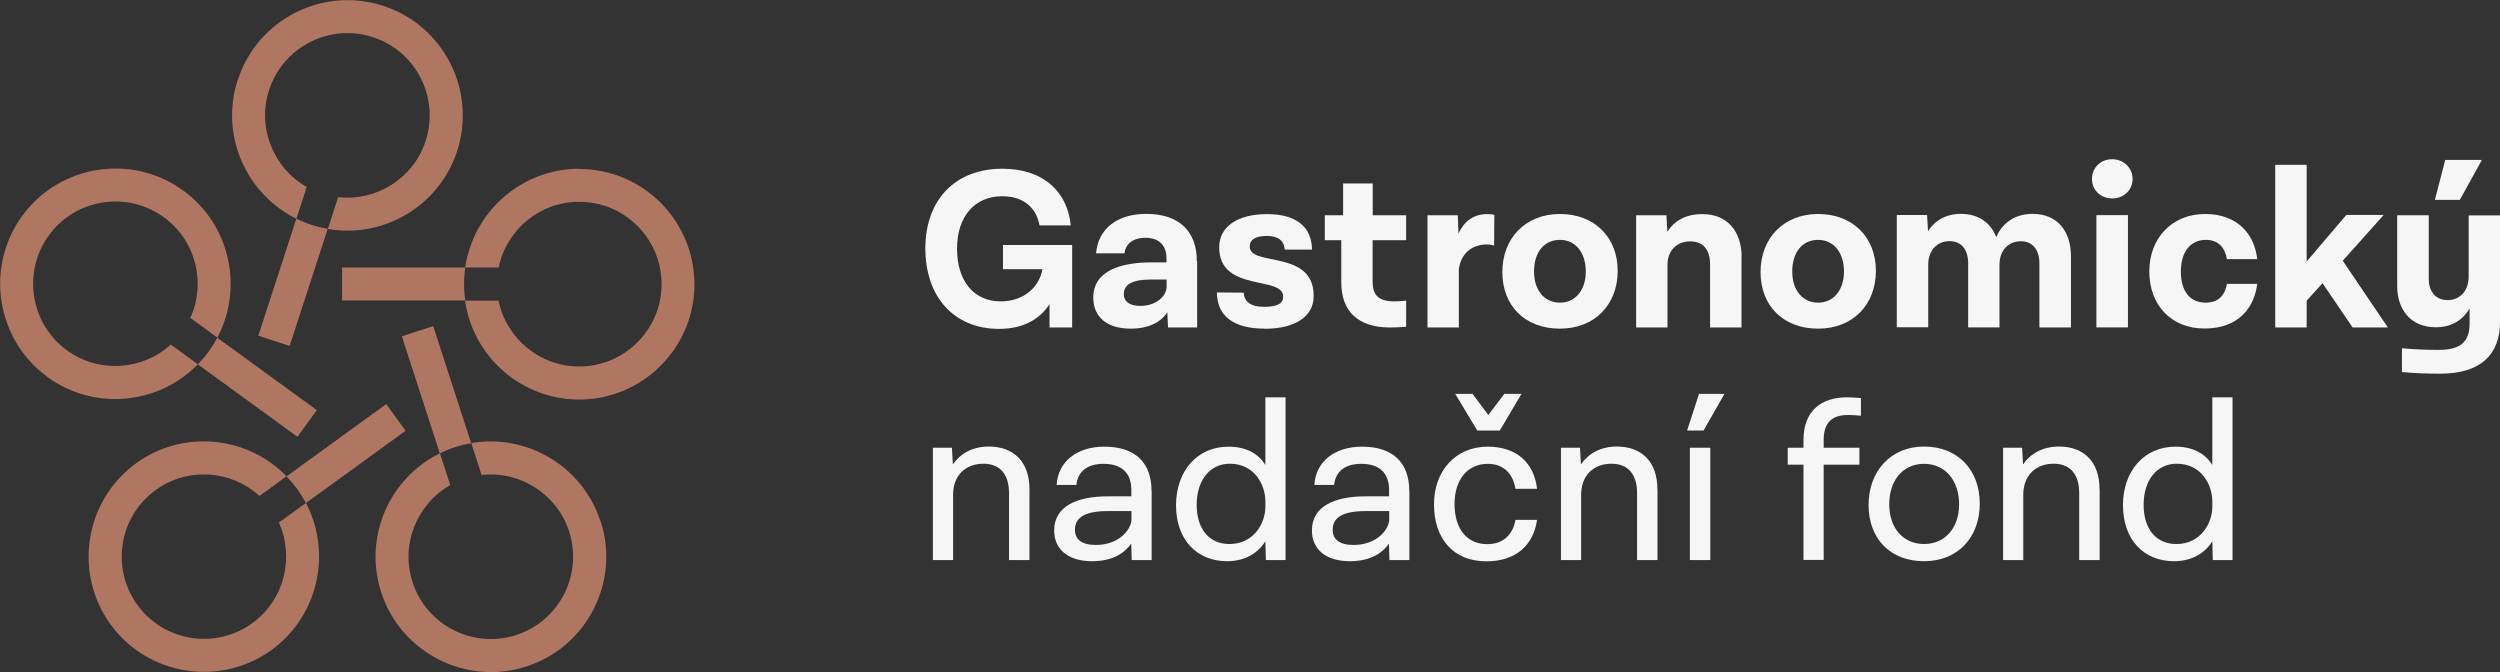
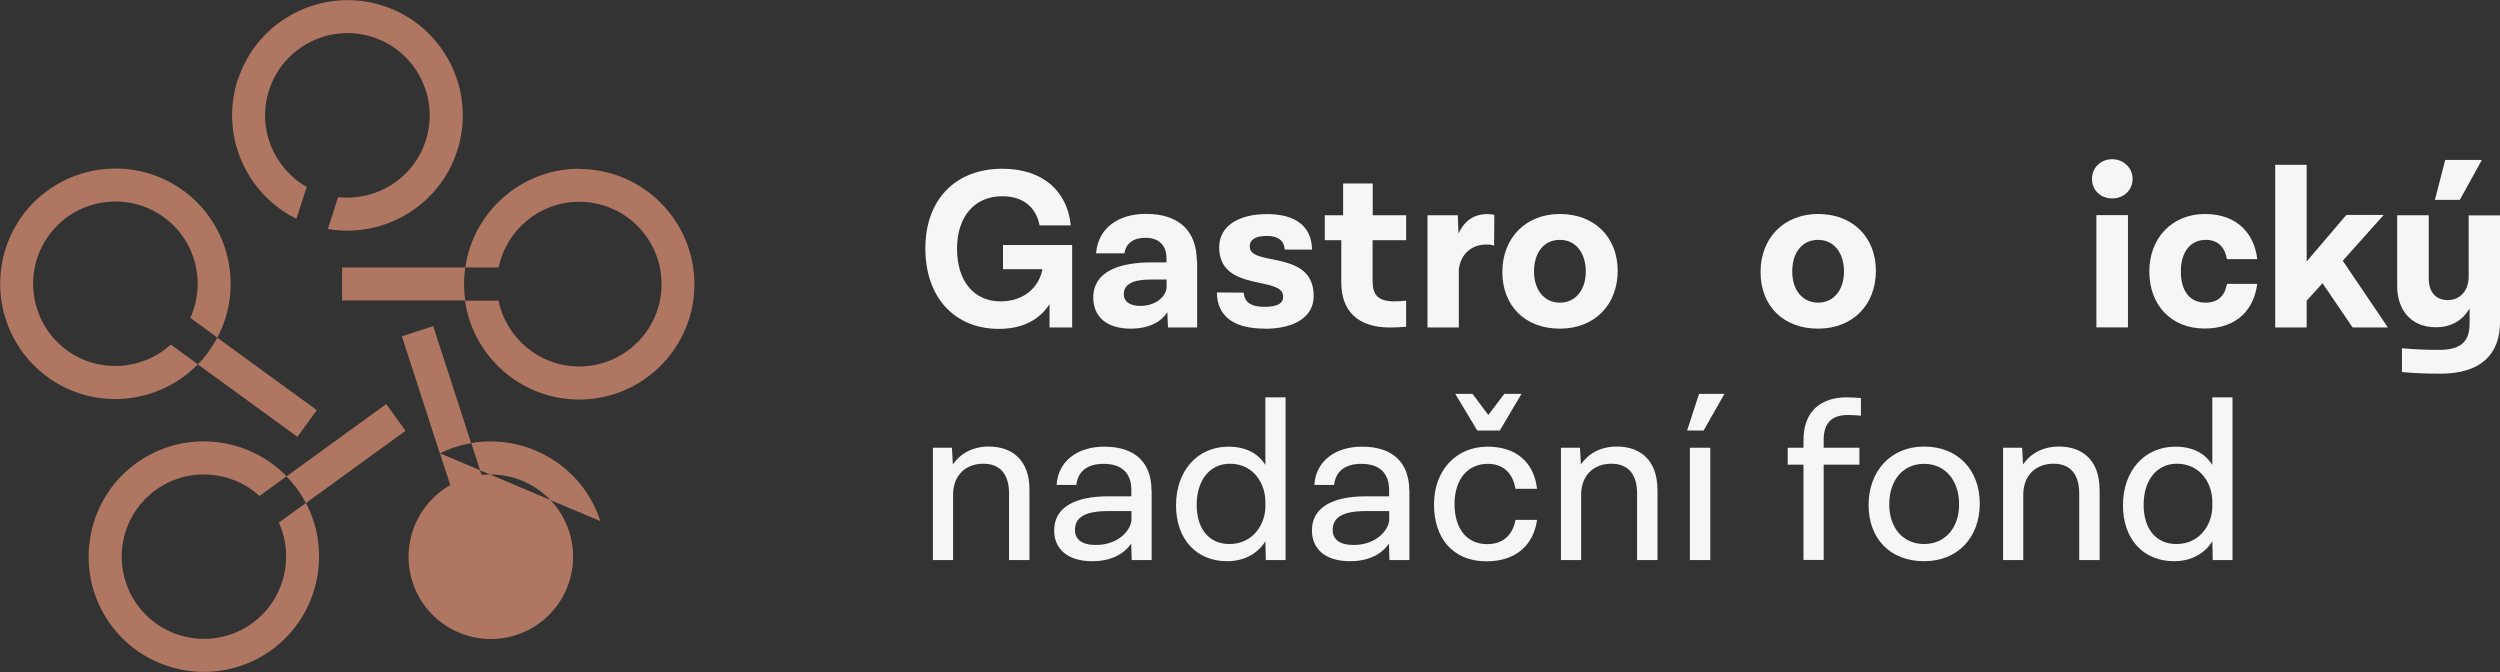
<svg xmlns="http://www.w3.org/2000/svg" id="uuid-aef60a84-be4e-4f9c-8781-c6d43177c37b" viewBox="0 0 215.43 57.92">
  <rect x="0" y="0" width="215.43" height="57.92" fill="#333333" stroke="none" />
  <g id="uuid-4a9bd490-75ea-4231-a95c-eef631dbded6">
    <path d="m20.49,6.86c-1.55,4.75.69,9.84,5.05,11.99l.89-2.74c-2.87-1.63-4.3-5.11-3.24-8.36,1.21-3.72,5.22-5.76,8.94-4.55,3.72,1.21,5.76,5.22,4.55,8.94-1.06,3.26-4.27,5.22-7.54,4.85l-.89,2.74c4.79.83,9.59-1.96,11.14-6.71,1.7-5.21-1.16-10.83-6.37-12.52s-10.83,1.16-12.52,6.37Z" style="fill:#af7762; stroke-width:0px;" />
-     <path d="m26.86,19.38c-.46-.15-.9-.33-1.32-.54l-3.28,10.09,2.7.88,3.28-10.09c-.46-.08-.92-.19-1.38-.34Z" style="fill:#af7762; stroke-width:0px;" />
    <path d="m4.09,32.49c4.04,2.94,9.57,2.38,12.96-1.1l-2.33-1.7c-2.43,2.22-6.19,2.51-8.95.5-3.16-2.3-3.86-6.75-1.56-9.91,2.3-3.16,6.74-3.86,9.91-1.56,2.77,2.01,3.65,5.67,2.28,8.67l2.33,1.7c2.27-4.29,1.1-9.73-2.94-12.67-4.43-3.22-10.66-2.24-13.88,2.19-3.22,4.43-2.24,10.66,2.19,13.88Z" style="fill:#af7762; stroke-width:0px;" />
    <path d="m17.97,30.31c-.28.39-.59.75-.92,1.09l8.58,6.24,1.67-2.3-8.58-6.24c-.22.42-.47.82-.75,1.21Z" style="fill:#af7762; stroke-width:0px;" />
    <path d="m23.4,56.01c4.04-2.94,5.22-8.37,2.96-12.67l-2.33,1.69c1.36,3,.48,6.66-2.29,8.67-3.17,2.3-7.61,1.59-9.9-1.57-2.3-3.17-1.59-7.61,1.57-9.9,2.77-2.01,6.52-1.72,8.95.51l2.33-1.7c-3.38-3.48-8.92-4.05-12.96-1.12-4.43,3.22-5.42,9.44-2.21,13.88,3.22,4.43,9.44,5.42,13.88,2.21Z" style="fill:#af7762; stroke-width:0px;" />
    <path d="m25.61,42.14c.28.39.53.8.75,1.21l8.59-6.23-1.67-2.3-8.59,6.23c.33.34.63.7.92,1.09Z" style="fill:#af7762; stroke-width:0px;" />
-     <path d="m51.74,44.91c-1.54-4.75-6.35-7.55-11.13-6.73l.89,2.75c3.28-.37,6.48,1.6,7.54,4.86,1.21,3.72-.84,7.73-4.56,8.93-3.72,1.21-7.73-.84-8.93-4.56-1.06-3.26.38-6.73,3.25-8.36l-.89-2.74c-4.36,2.14-6.61,7.23-5.06,11.98,1.69,5.21,7.3,8.08,12.52,6.39,5.21-1.69,8.08-7.3,6.39-12.52Z" style="fill:#af7762; stroke-width:0px;" />
+     <path d="m51.74,44.91c-1.54-4.75-6.35-7.55-11.13-6.73l.89,2.75c3.28-.37,6.48,1.6,7.54,4.86,1.21,3.72-.84,7.73-4.56,8.93-3.72,1.21-7.73-.84-8.93-4.56-1.06-3.26.38-6.73,3.25-8.36l-.89-2.74Z" style="fill:#af7762; stroke-width:0px;" />
    <path d="m39.22,38.53c.46-.15.92-.26,1.38-.34l-3.27-10.09-2.7.88,3.27,10.09c.42-.21.86-.39,1.32-.54Z" style="fill:#af7762; stroke-width:0px;" />
    <path d="m49.93,14.54c-5,0-9.14,3.7-9.84,8.51h2.88c.66-3.23,3.53-5.67,6.95-5.66,3.91,0,7.09,3.18,7.09,7.1,0,3.91-3.19,7.09-7.1,7.09-3.42,0-6.29-2.44-6.95-5.67h-2.89c.69,4.81,4.83,8.51,9.83,8.52,5.48,0,9.94-4.45,9.94-9.93,0-5.48-4.45-9.94-9.93-9.94Z" style="fill:#af7762; stroke-width:0px;" />
    <path d="m39.99,24.47c0-.48.04-.96.1-1.42h-10.61s0,2.84,0,2.84h10.61c-.07-.46-.1-.93-.1-1.42Z" style="fill:#af7762; stroke-width:0px;" />
    <path d="m92.39,21.11v7.11h-1.95v-2.01c-.83,1.28-2.23,2.13-4.36,2.13-3.83,0-6.34-2.72-6.34-6.93s2.59-6.87,6.63-6.87c3.65,0,5.63,2.09,5.9,4.88h-2.69c-.24-1.3-1.16-2.51-3.22-2.51-2.35,0-3.89,1.72-3.89,4.52s1.46,4.54,3.75,4.54c2.09,0,3.34-1.3,3.61-2.77h-3.4v-2.09h5.94Z" style="fill:#f6f6f6; stroke-width:0px;" />
    <path d="m103.16,22.49v5.73h-2.51l-.06-1.32c-.37.61-1.28,1.42-3.16,1.42-2.09,0-3.22-1.05-3.22-2.67,0-2.35,2.41-3.04,5.03-3.04h1.28v-.34c0-1.09-.61-1.78-1.82-1.78-1.03,0-1.7.49-1.8,1.34h-2.45c.18-2.15,1.86-3.4,4.32-3.4,2.9,0,4.36,1.56,4.36,4.05Zm-2.63,2.21v-.61h-1.4c-1.5,0-2.29.4-2.29,1.26,0,.61.47,1.01,1.42,1.01,1.42,0,2.27-.89,2.27-1.66Z" style="fill:#f6f6f6; stroke-width:0px;" />
    <path d="m108.99,28.32c-2.73,0-4.11-1.11-4.13-3.12l2.31.02c.06.79.59,1.22,1.78,1.22s1.64-.33,1.62-.89c0-1.82-5.51-.33-5.51-4.24,0-1.78,1.58-2.86,4.13-2.86s3.85,1.14,3.87,3.06h-2.35c-.06-.79-.59-1.18-1.54-1.18-1.03,0-1.48.35-1.48.91,0,1.78,5.51.22,5.51,4.25.02,1.8-1.62,2.84-4.21,2.84Z" style="fill:#f6f6f6; stroke-width:0px;" />
    <path d="m118.28,20.7v3.53c0,1.14.42,1.72,1.84,1.74.3,0,.67-.02,1.05-.06v2.25c-.51.04-1.03.06-1.46.06-2.71-.02-4.13-1.42-4.13-3.89v-3.63h-1.42v-2.15h1.58v-2.74h2.55v2.74h2.88v2.15h-2.88Z" style="fill:#f6f6f6; stroke-width:0px;" />
    <path d="m128.77,18.52l-.02,2.65c-.16-.06-.3-.1-.67-.1-1.22,0-2.21.77-2.37,2.15v5h-2.7v-9.67h2.61l.06,1.58c.45-.99,1.22-1.68,2.49-1.68.22,0,.49.02.61.08Z" style="fill:#f6f6f6; stroke-width:0px;" />
    <path d="m139.4,23.34c0,2.9-1.97,4.98-4.98,4.98s-4.96-1.97-4.96-4.88,1.99-5,4.96-5,4.98,1.99,4.98,4.9Zm-7.21.06c0,1.6.89,2.68,2.23,2.68s2.23-1.09,2.23-2.68-.85-2.73-2.23-2.73-2.23,1.09-2.23,2.73Z" style="fill:#f6f6f6; stroke-width:0px;" />
-     <path d="m150.07,22.16v6.06h-2.71v-5.45c0-1.22-.57-1.97-1.72-1.97s-1.95.81-1.95,2.01v5.41h-2.7v-9.67h2.61l.08,1.42c.57-.91,1.54-1.52,3.02-1.52,2.19,0,3.38,1.54,3.38,3.71Z" style="fill:#f6f6f6; stroke-width:0px;" />
    <path d="m161.65,23.34c0,2.9-1.97,4.98-4.98,4.98s-4.96-1.97-4.96-4.88,1.99-5,4.96-5,4.98,1.99,4.98,4.9Zm-7.21.06c0,1.6.89,2.68,2.23,2.68s2.23-1.09,2.23-2.68-.85-2.73-2.23-2.73-2.23,1.09-2.23,2.73Z" style="fill:#f6f6f6; stroke-width:0px;" />
-     <path d="m178.46,22.12v6.1h-2.72v-5.51c0-1.22-.61-1.92-1.6-1.92-1.09,0-1.84.81-1.84,2.01v5.41h-2.7v-5.51c0-1.2-.59-1.92-1.6-1.92-1.08,0-1.84.81-1.84,2.01v5.41h-2.71v-9.67h2.61l.08,1.4c.55-.89,1.5-1.5,2.84-1.5,1.56,0,2.59.81,3.04,2.01.49-1.16,1.54-2.01,3.14-2.01,2.15,0,3.3,1.52,3.3,3.67Z" style="fill:#f6f6f6; stroke-width:0px;" />
    <path d="m182.01,17.1c-.97,0-1.74-.69-1.74-1.68s.77-1.7,1.74-1.7,1.76.73,1.76,1.7-.77,1.68-1.76,1.68Zm-1.36,1.44h2.72v9.67h-2.72v-9.67Z" style="fill:#f6f6f6; stroke-width:0px;" />
    <path d="m185.21,23.4c0-2.92,1.99-4.96,4.8-4.96s4.26,1.74,4.5,3.89h-2.61c-.16-.93-.69-1.66-1.82-1.66-1.26,0-2.15.95-2.15,2.73s.85,2.68,2.13,2.68c1.18,0,1.68-.71,1.84-1.62h2.61c-.26,2.11-1.66,3.85-4.54,3.85s-4.76-2.03-4.76-4.92Z" style="fill:#f6f6f6; stroke-width:0px;" />
    <path d="m200.13,24.41l-1.36,1.5v2.31h-2.71v-14.02h2.71v8.33l3.42-4.01h3.22l-3.53,3.95,3.89,5.75h-3.04l-2.59-3.81Z" style="fill:#f6f6f6; stroke-width:0px;" />
    <path d="m215.43,18.54v9.22c0,2.78-1.66,4.44-5.13,4.44-1.26,0-2.19-.04-3.32-.14v-2.05c1.13.1,2.05.14,3.2.14,1.91,0,2.63-.75,2.63-2.27v-1.3c-.55.95-1.5,1.62-2.9,1.62-2.21,0-3.34-1.56-3.34-3.55v-6.1h2.72v5.47c0,1.12.59,1.84,1.64,1.84s1.8-.81,1.8-2.01v-5.29h2.71Zm-3.46-1.32h-2.15l.89-3.44h3.16l-1.9,3.44Z" style="fill:#f6f6f6; stroke-width:0px;" />
    <path d="m88.71,42.16v6.1h-1.76v-5.75c0-1.64-.77-2.55-2.21-2.55-1.56,0-2.61,1.03-2.61,2.67v5.63h-1.74v-9.68h1.64l.08,1.44c.61-.89,1.64-1.54,3.1-1.54,2.13,0,3.5,1.3,3.5,3.67Z" style="fill:#f6f6f6; stroke-width:0px;" />
    <path d="m99.24,42.3v5.96h-1.72l-.04-1.42c-.38.55-1.3,1.52-3.36,1.52-2.19,0-3.28-1.11-3.28-2.65,0-2.09,1.96-2.94,4.64-2.94h2.01v-.55c0-1.46-.83-2.25-2.39-2.25-1.34,0-2.21.59-2.35,1.82h-1.7c.12-2.01,1.74-3.3,4.11-3.3,2.69,0,4.07,1.4,4.07,3.81Zm-1.74,2.41v-.67h-2.01c-1.97,0-2.86.53-2.86,1.62,0,.79.55,1.3,1.8,1.3,2.03,0,3.08-1.36,3.08-2.25Z" style="fill:#f6f6f6; stroke-width:0px;" />
    <path d="m110.78,34.24v14.02h-1.7l-.04-1.62c-.61.99-1.72,1.72-3.3,1.72-2.63,0-4.4-1.88-4.4-4.82s1.82-5.05,4.52-5.05c1.58,0,2.61.65,3.18,1.58v-5.83h1.74Zm-1.74,9.42v-.44c0-1.46-.95-3.26-3.06-3.26-1.74,0-2.86,1.44-2.86,3.54s1.09,3.38,2.82,3.38c2.11,0,3.1-1.8,3.1-3.22Z" style="fill:#f6f6f6; stroke-width:0px;" />
    <path d="m121.45,42.3v5.96h-1.72l-.04-1.42c-.37.55-1.3,1.52-3.36,1.52-2.19,0-3.28-1.11-3.28-2.65,0-2.09,1.96-2.94,4.64-2.94h2.01v-.55c0-1.46-.83-2.25-2.39-2.25-1.34,0-2.21.59-2.35,1.82h-1.7c.12-2.01,1.74-3.3,4.11-3.3,2.68,0,4.07,1.4,4.07,3.81Zm-1.74,2.41v-.67h-2.01c-1.97,0-2.86.53-2.86,1.62,0,.79.55,1.3,1.8,1.3,2.03,0,3.08-1.36,3.08-2.25Z" style="fill:#f6f6f6; stroke-width:0px;" />
    <path d="m123.57,43.46c0-2.9,1.88-4.97,4.62-4.97,2.53,0,4.01,1.42,4.26,3.63h-1.86c-.2-1.21-.93-2.15-2.39-2.15-1.74,0-2.86,1.36-2.86,3.46s1.03,3.46,2.82,3.46c1.5,0,2.23-.95,2.43-2.09h1.86c-.3,2.15-1.8,3.57-4.36,3.57-2.94,0-4.52-2.05-4.52-4.9Zm3.32-9.52l1.36,1.82,1.38-1.82h1.48l-1.87,3.16h-1.94l-1.9-3.16h1.48Z" style="fill:#f6f6f6; stroke-width:0px;" />
    <path d="m142.83,42.16v6.1h-1.76v-5.75c0-1.64-.77-2.55-2.21-2.55-1.56,0-2.61,1.03-2.61,2.67v5.63h-1.74v-9.68h1.64l.08,1.44c.61-.89,1.64-1.54,3.1-1.54,2.13,0,3.49,1.3,3.49,3.67Z" style="fill:#f6f6f6; stroke-width:0px;" />
    <path d="m145.38,37.1l1.03-3.16h2.19l-1.8,3.16h-1.42Zm.24,1.48h1.76v9.68h-1.76v-9.68Z" style="fill:#f6f6f6; stroke-width:0px;" />
    <path d="m157.15,37.91v.67h3.08v1.46h-3.08v8.21h-1.74v-8.21h-1.36v-1.46h1.36v-.67c0-2.49,1.52-3.67,3.73-3.67.28,0,.75.02,1.22.06v1.52c-.45-.04-.89-.06-1.12-.06-1.5,0-2.09.79-2.09,2.15Z" style="fill:#f6f6f6; stroke-width:0px;" />
    <path d="m170.6,43.4c0,2.92-1.9,4.96-4.8,4.96s-4.78-1.92-4.78-4.84,1.91-5.04,4.78-5.04,4.8,1.97,4.8,4.92Zm-7.8.06c0,2.04,1.2,3.42,3,3.42s3.02-1.38,3.02-3.42-1.18-3.49-3.02-3.49-3,1.44-3,3.49Z" style="fill:#f6f6f6; stroke-width:0px;" />
    <path d="m180.93,42.16v6.1h-1.76v-5.75c0-1.64-.77-2.55-2.21-2.55-1.56,0-2.61,1.03-2.61,2.67v5.63h-1.74v-9.68h1.64l.08,1.44c.61-.89,1.64-1.54,3.1-1.54,2.13,0,3.49,1.3,3.49,3.67Z" style="fill:#f6f6f6; stroke-width:0px;" />
    <path d="m192.38,34.24v14.02h-1.7l-.04-1.62c-.61.99-1.72,1.72-3.3,1.72-2.63,0-4.4-1.88-4.4-4.82s1.82-5.05,4.52-5.05c1.58,0,2.61.65,3.18,1.58v-5.83h1.74Zm-1.74,9.42v-.44c0-1.46-.95-3.26-3.06-3.26-1.74,0-2.86,1.44-2.86,3.54s1.09,3.38,2.82,3.38c2.11,0,3.1-1.8,3.1-3.22Z" style="fill:#f6f6f6; stroke-width:0px;" />
  </g>
</svg>